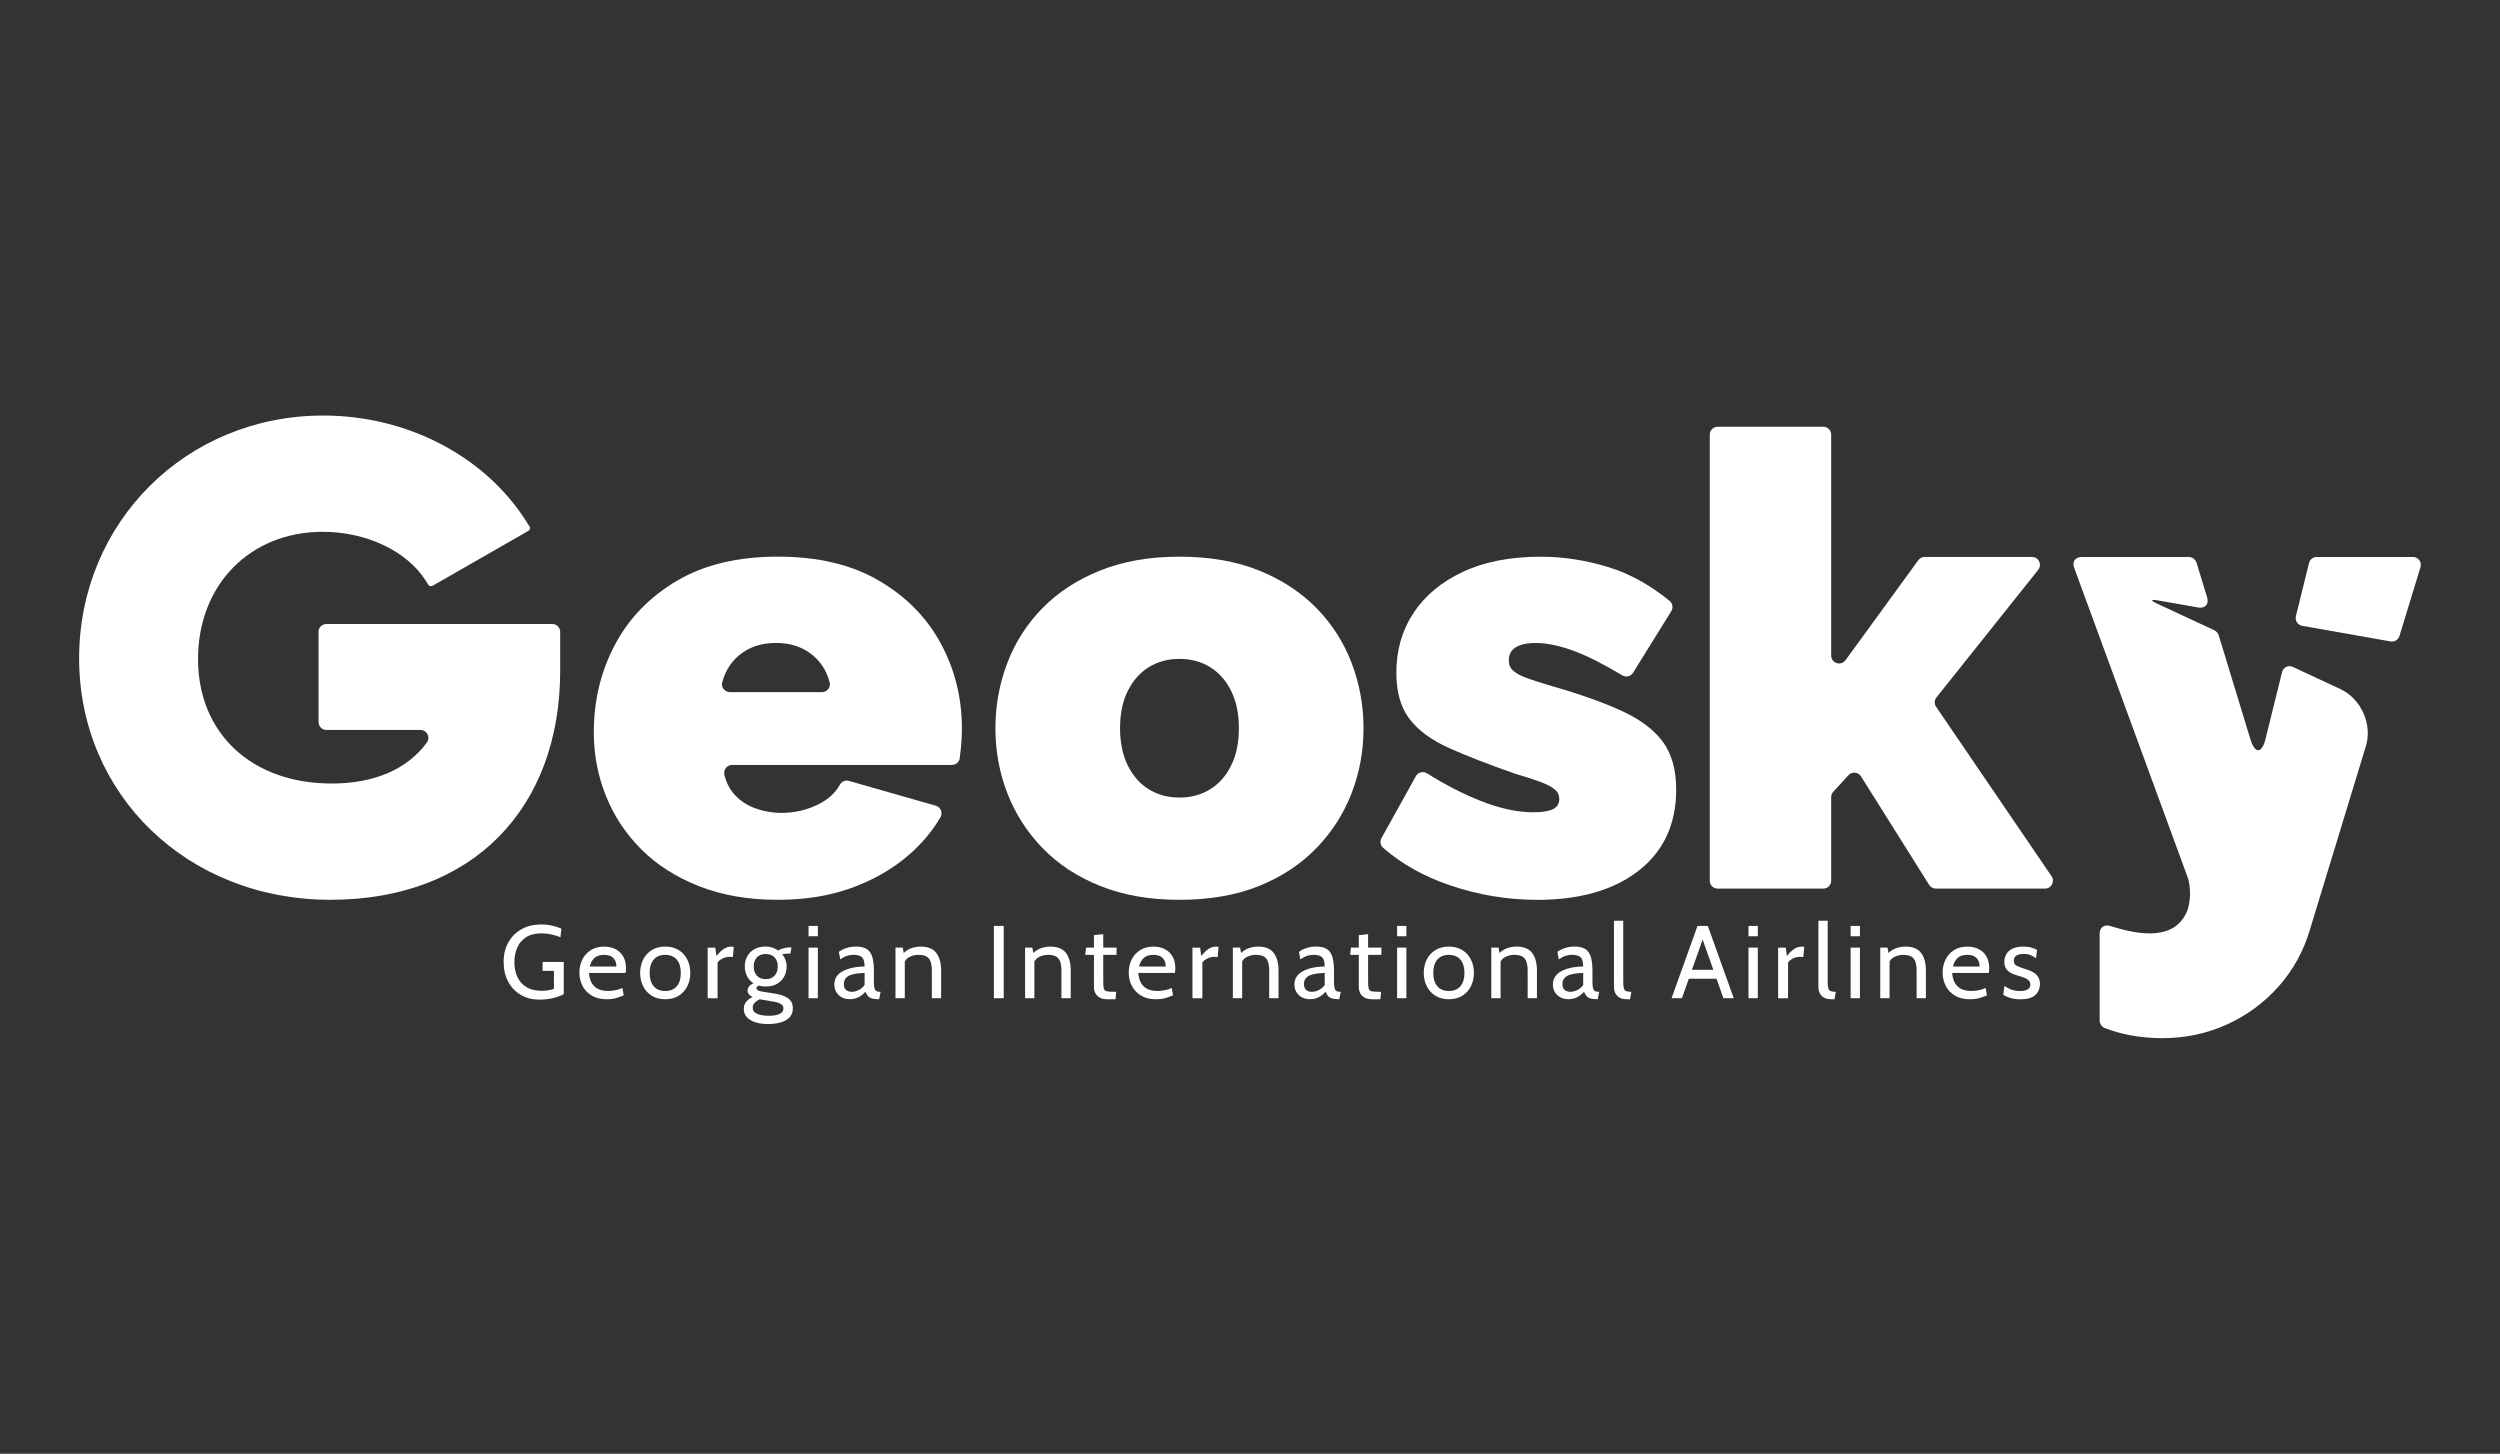
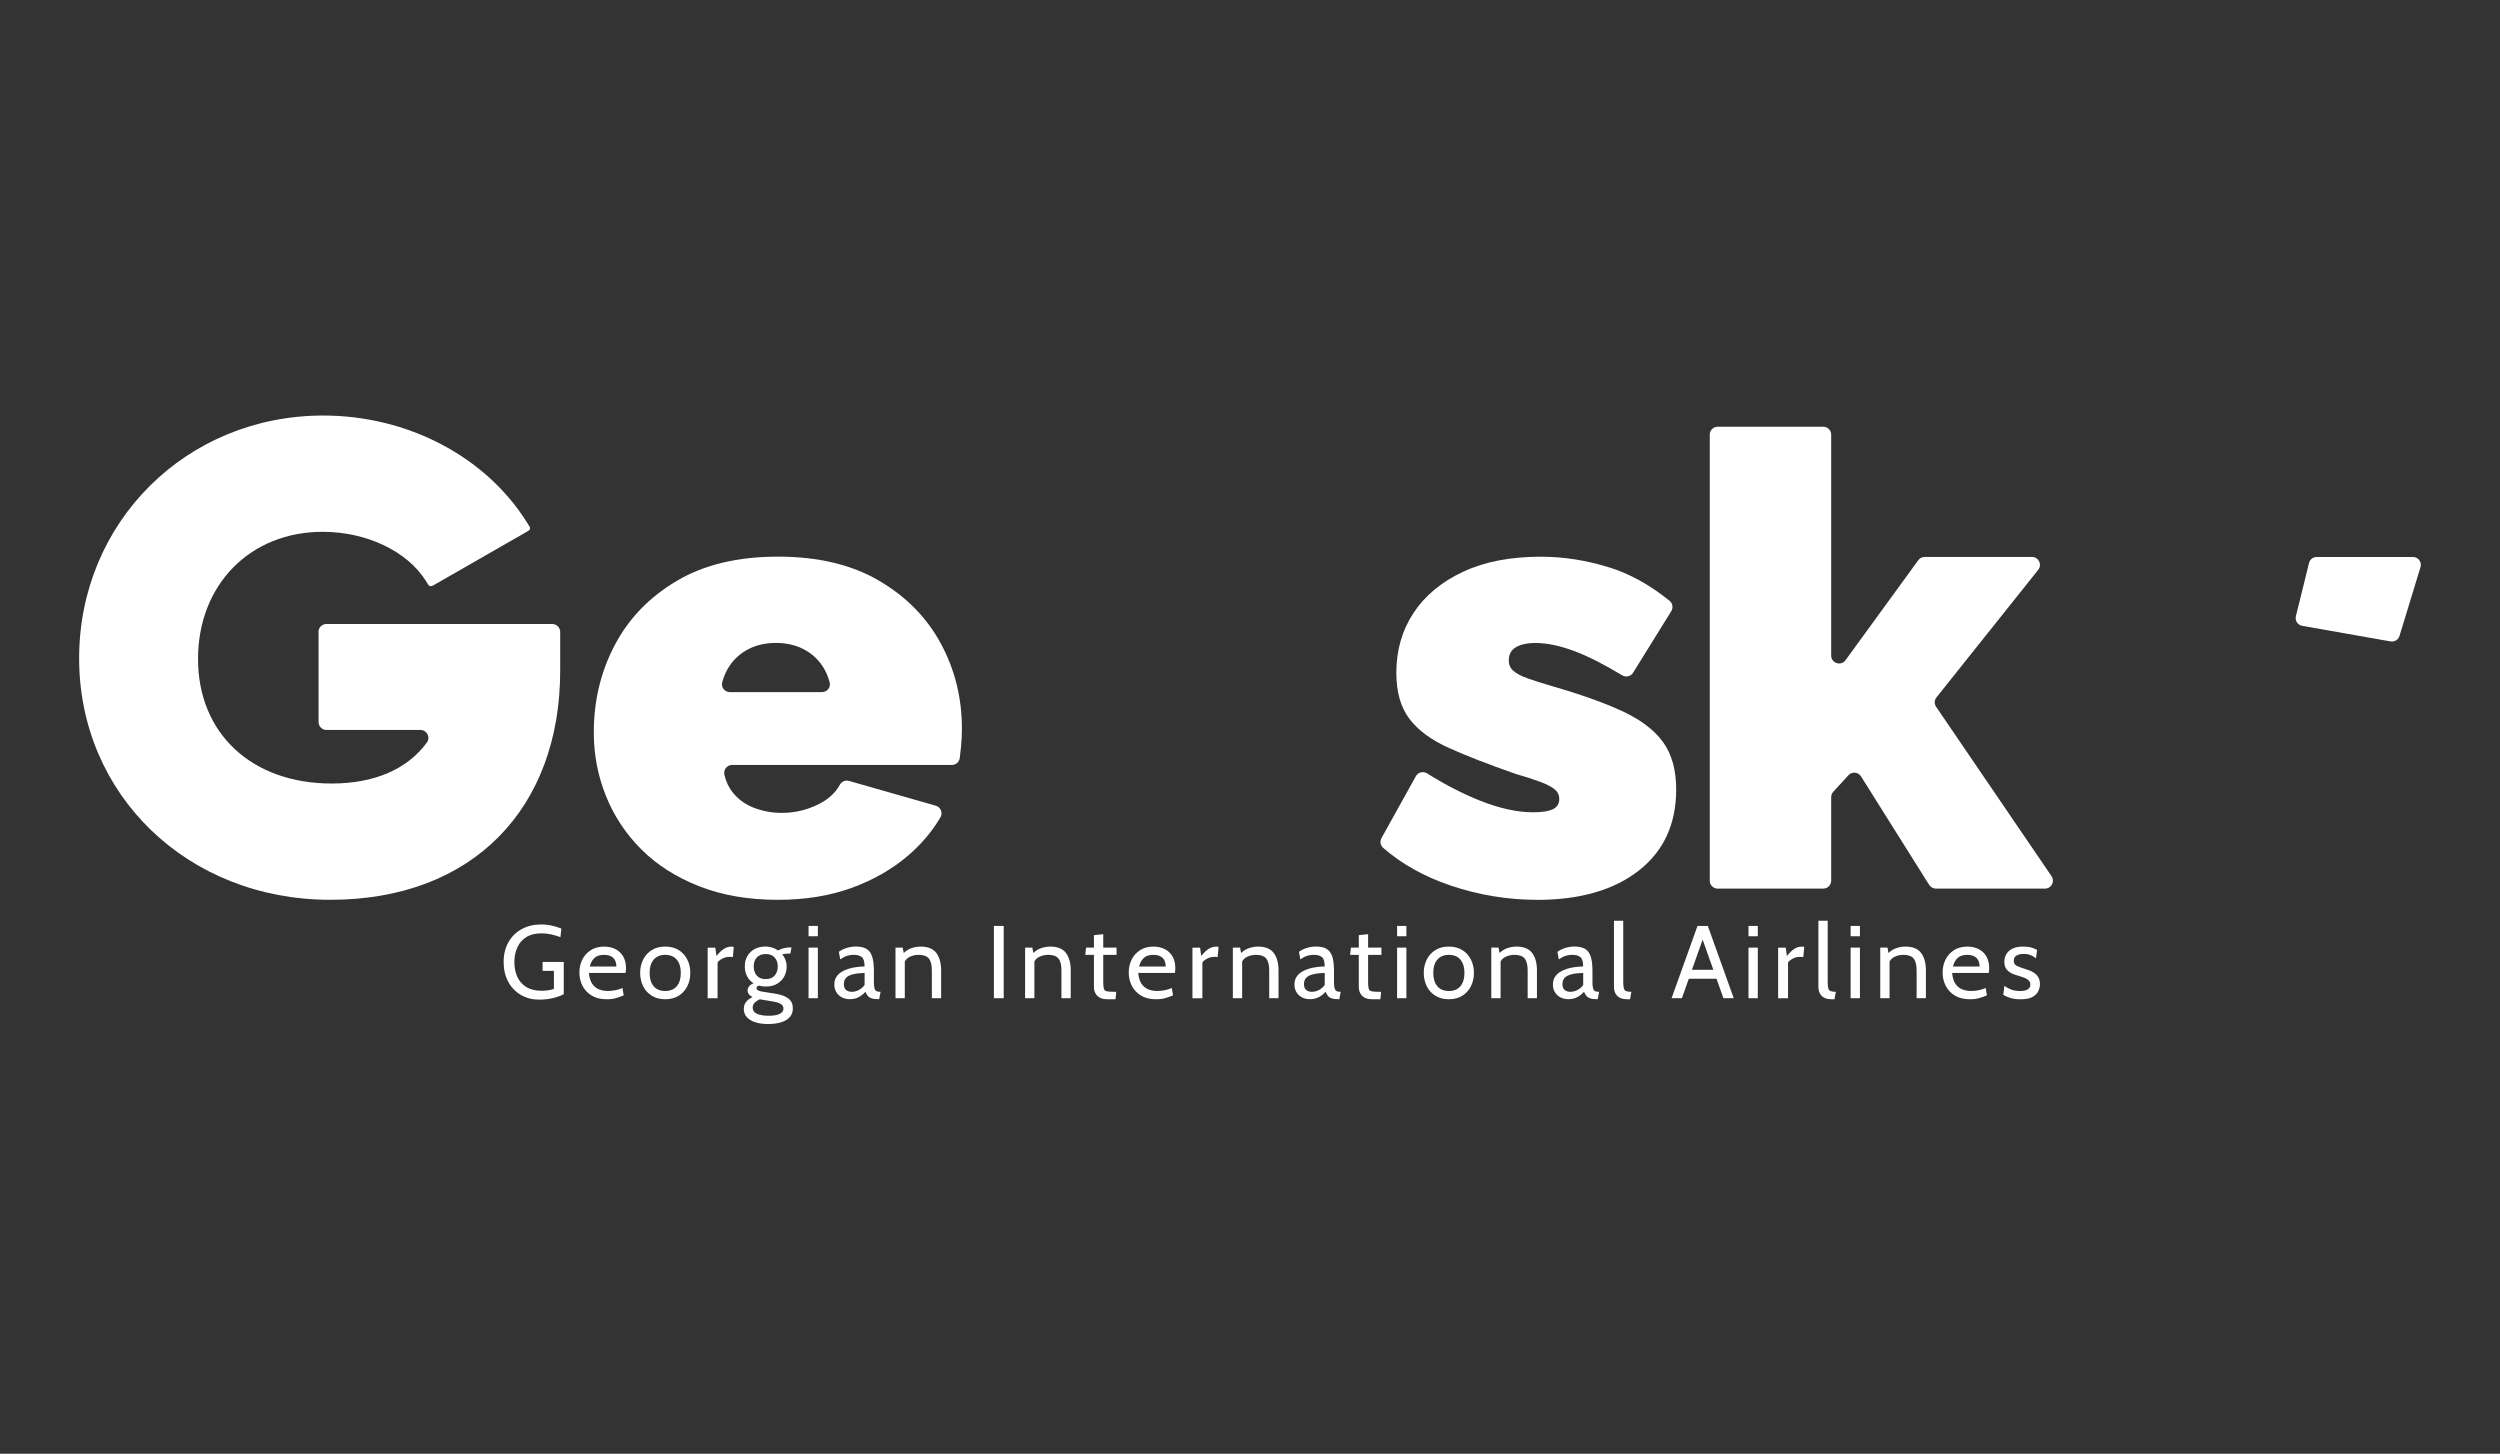
<svg xmlns="http://www.w3.org/2000/svg" id="Layer_1" data-name="Layer 1" viewBox="0 0 1080 628">
  <rect x="0" y="0" width="1080" height="628" fill="#333333" stroke="none" />
  <defs>
    <style>
      .cls-1 {
        fill: #fff;
        stroke-width: 0px;
      }
    </style>
  </defs>
  <path class="cls-1" d="M137.62,273v38.92c0,1.89,1.53,3.42,3.42,3.42h40.59c2.79,0,4.44,3.19,2.78,5.44-8.42,11.5-22.65,17.7-41.15,17.7-34.51,0-57.71-21.62-57.71-53.81s22.63-54.93,53.81-54.93c18.99,0,36.5,8.32,44.61,21.19l.9,1.43c.45.68.87,1.26,2.26.55l1.33-.76,38.16-21.88,1.42-.82c1.37-.78.99-1.66.51-2.33l-.96-1.53c-17.85-28.42-51.55-46.08-87.95-46.08-59.13,0-105.45,46.07-105.45,104.88s46.65,104.32,108.51,104.32,99.31-39.8,99.31-99.04v-16.68c0-1.89-1.53-3.42-3.42-3.42h-97.58c-1.89,0-3.42,1.53-3.42,3.42Z" />
  <path class="cls-1" d="M336.03,388.72c-12.7,0-24.02-1.95-33.96-5.85-9.94-3.9-18.27-9.2-24.98-15.91-6.72-6.7-11.83-14.41-15.32-23.11-3.5-8.7-5.25-17.85-5.25-27.46,0-13.73,3.04-26.34,9.11-37.82,6.07-11.48,15-20.7,26.78-27.66,11.78-6.96,26.32-10.44,43.62-10.44s31.84,3.45,43.62,10.34c11.78,6.89,20.71,15.95,26.78,27.19,6.07,11.24,9.11,23.48,9.11,36.7,0,2.72-.14,5.49-.42,8.29-.16,1.62-.33,3.13-.52,4.53-.23,1.69-1.68,2.94-3.39,2.94h-94.95c-2.25,0-3.84,2.12-3.32,4.31.71,2.97,1.92,5.51,3.63,7.62,2.48,3.06,5.61,5.28,9.39,6.68,3.77,1.4,7.68,2.1,11.73,2.1,5.7,0,11.09-1.29,16.15-3.86,4.11-2.09,7.11-4.86,8.97-8.29.76-1.41,2.39-2.11,3.93-1.67l37.5,10.71c2.16.62,3.16,3.12,2.01,5.06-3.63,6.15-8.31,11.66-14.03,16.55-6.9,5.89-15.04,10.54-24.43,13.94-9.39,3.4-19.97,5.11-31.75,5.11ZM315.32,299h39.77c2.2,0,3.9-2.06,3.34-4.18-.72-2.72-1.79-5.13-3.21-7.22-2.12-3.11-4.88-5.53-8.28-7.26-3.41-1.72-7.32-2.59-11.73-2.59s-8.33.87-11.73,2.59c-3.41,1.73-6.17,4.15-8.28,7.26-1.43,2.09-2.5,4.5-3.21,7.22-.56,2.12,1.14,4.18,3.34,4.18Z" />
-   <path class="cls-1" d="M509.53,388.72c-12.88,0-24.29-1.99-34.23-5.98-9.94-3.98-18.27-9.45-24.98-16.43-6.72-6.97-11.78-14.89-15.19-23.75-3.41-8.87-5.11-18.19-5.11-27.97s1.7-19.14,5.11-28.1c3.4-8.96,8.46-16.88,15.19-23.75,6.72-6.88,15.04-12.31,24.98-16.29,9.94-3.98,21.35-5.97,34.23-5.97s24.52,1.99,34.37,5.97c9.84,3.99,18.13,9.42,24.85,16.29,6.72,6.88,11.78,14.8,15.18,23.75,3.4,8.96,5.11,18.33,5.11,28.1s-1.7,19.1-5.11,27.97c-3.41,8.87-8.47,16.79-15.18,23.75-6.72,6.97-15,12.44-24.85,16.43-9.85,3.98-21.3,5.98-34.37,5.98ZM483.86,314.59c0,6.19,1.11,11.53,3.31,16.04,2.21,4.51,5.25,7.95,9.11,10.34,3.86,2.39,8.28,3.58,13.25,3.58s9.39-1.19,13.25-3.58c3.86-2.39,6.9-5.83,9.11-10.34,2.21-4.5,3.31-9.85,3.31-16.04s-1.1-11.53-3.31-16.04c-2.21-4.5-5.24-7.95-9.11-10.34-3.86-2.39-8.28-3.58-13.25-3.58s-9.38,1.2-13.25,3.58c-3.86,2.39-6.9,5.83-9.11,10.34-2.21,4.51-3.31,9.85-3.31,16.04Z" />
  <path class="cls-1" d="M663.95,388.72c-12.7,0-25.17-2.07-37.41-6.21-11.28-3.82-20.95-9.23-29.03-16.25-1.21-1.05-1.48-2.83-.7-4.22l14.85-26.73c.96-1.72,3.16-2.26,4.83-1.21,7.92,4.96,15.6,8.9,23.02,11.84,8.37,3.31,15.97,4.97,22.78,4.97,3.86,0,6.72-.44,8.56-1.33,1.84-.89,2.76-2.38,2.76-4.48,0-1.62-.65-2.98-1.93-4.06-1.29-1.08-3.36-2.17-6.21-3.25-2.84-1.07-6.44-2.24-10.81-3.5-.06-.02-.12-.04-.18-.06-11.37-3.96-20.87-7.66-28.48-11.08-7.64-3.43-13.35-7.63-17.12-12.6-3.78-4.97-5.66-11.61-5.66-19.92,0-9.76,2.49-18.38,7.45-25.88,4.97-7.5,12.1-13.41,21.39-17.75,9.29-4.34,20.47-6.5,33.54-6.5,9.75,0,19.55,1.52,29.4,4.56,9.02,2.78,17.78,7.62,26.27,14.51,1.33,1.08,1.63,3.01.72,4.46l-16.51,26.6c-.99,1.6-3.08,2.08-4.69,1.11-7.95-4.78-14.76-8.24-20.43-10.38-6.35-2.39-12.01-3.59-16.98-3.59-2.39,0-4.46.27-6.21.81-1.75.54-3.08,1.35-4,2.43-.92,1.08-1.38,2.51-1.38,4.31s.64,3.28,1.93,4.44c1.29,1.17,3.31,2.25,6.07,3.24,2.76.99,6.26,2.11,10.49,3.36,12.51,3.59,22.73,7.23,30.64,10.91,7.91,3.68,13.75,8.13,17.53,13.33,3.77,5.21,5.66,12.04,5.66,20.47,0,14.91-5.38,26.58-16.15,35.02-10.77,8.44-25.45,12.66-44.03,12.66Z" />
  <path class="cls-1" d="M833.41,382.29l-29.46-46.9c-1.2-1.91-3.89-2.16-5.42-.49l-6.56,7.15c-.58.63-.9,1.46-.9,2.31v36.1c0,1.89-1.53,3.42-3.42,3.42h-45.61c-1.89,0-3.42-1.53-3.42-3.42v-192.7c0-1.89,1.53-3.42,3.42-3.42h45.61c1.89,0,3.42,1.53,3.42,3.42v95.44c0,3.31,4.24,4.69,6.19,2.01l31.44-43.2c.64-.89,1.67-1.41,2.77-1.41h46.36c2.87,0,4.46,3.31,2.68,5.56l-43.96,55.12c-.94,1.17-1,2.82-.15,4.06l49.87,73.19c1.55,2.27-.08,5.35-2.83,5.35h-47.12c-1.18,0-2.27-.61-2.9-1.6Z" />
  <g>
    <path class="cls-1" d="M1042.36,240.61h-41.54c-1.57,0-2.94,1.07-3.32,2.6l-5.67,22.96c-.48,1.92.78,3.85,2.73,4.19l38.15,6.73c1.7.3,3.36-.72,3.87-2.37l9.07-29.7c.67-2.2-.97-4.42-3.27-4.42Z" />
-     <path class="cls-1" d="M1011.09,297.71l-20.49-9.56c-2.07-.97-4.22.06-4.77,2.28l-7.08,28.66c-1.64,6.62-4.61,6.7-6.6.18l-13.68-44.87c-.24-.8-1.07-1.75-1.83-2.1l-25.05-11.67c-2.59-1.21-2.41-1.79.41-1.29l17.61,3.1c3.02.53,4.76-1.43,3.87-4.37l-4.59-15.03c-.41-1.33-1.88-2.42-3.27-2.42h-46.39c-2.69,0-4.14,2.07-3.21,4.6l48.98,133.6c1.64,4.48,1.48,11.75-.71,15.99-1.47,2.85-3.5,4.95-6.06,6.33-2.58,1.38-5.8,2.08-9.66,2.08-2.95,0-6.23-.41-9.8-1.23-2.3-.54-4.73-1.2-7.29-1.99-2.43-.75-4.44.71-4.44,3.26v37.65c0,1.29.98,2.76,2.19,3.21,3.7,1.39,7.42,2.44,11.19,3.14,4.52.82,9.08,1.23,13.67,1.23,9.95,0,19.24-1.98,27.89-5.89,8.64-3.94,16.11-9.42,22.36-16.44,6.25-7.03,10.77-15.19,13.52-24.48l24.21-79.36c2.86-9.38-2.07-20.45-10.96-24.6Z" />
  </g>
  <g>
    <path class="cls-1" d="M234.38,419.41h4.91v7.76c-.82.33-1.72.55-2.72.67-1,.12-1.83.18-2.5.18-2.71,0-4.94-.54-6.69-1.62-1.76-1.08-3.05-2.55-3.9-4.42-.85-1.87-1.27-3.99-1.27-6.37s.42-4.39,1.25-6.27c.83-1.87,2.11-3.37,3.83-4.47,1.72-1.11,3.91-1.66,6.57-1.66,1.55,0,3,.16,4.37.47,1.37.31,2.66.71,3.88,1.18l.4-3.7c-1.13-.49-2.46-.91-3.98-1.26-1.52-.35-3.13-.53-4.81-.53-3.12,0-5.9.67-8.33,2-2.43,1.33-4.34,3.21-5.73,5.63-1.39,2.42-2.09,5.28-2.09,8.56s.67,6.19,2.02,8.63c1.34,2.44,3.17,4.32,5.49,5.65,2.31,1.33,4.91,2,7.8,2,2.26,0,4.3-.23,6.11-.68,1.81-.45,3.33-1.02,4.55-1.68v-13.92h-9.14v3.84Z" />
    <path class="cls-1" d="M265.86,410.01c-1.42-.72-3.04-1.08-4.85-1.08-2.26,0-4.19.51-5.79,1.53-1.6,1.02-2.82,2.37-3.66,4.07-.84,1.7-1.26,3.56-1.26,5.6s.45,4.02,1.35,5.77c.9,1.75,2.23,3.15,3.98,4.2,1.75,1.06,3.92,1.58,6.49,1.58,1.59,0,3-.19,4.22-.57,1.22-.38,2.25-.75,3.1-1.13l-.54-3.17c-.98.45-2.02.78-3.12.98-1.1.21-2.16.31-3.17.31-1.38,0-2.66-.23-3.84-.69-1.17-.46-2.15-1.26-2.92-2.38-.77-1.13-1.26-2.7-1.45-4.73h15.84c.07-.38.12-.76.15-1.13.02-.36.03-.7.03-1.01,0-1.96-.41-3.63-1.22-5.01-.81-1.38-1.93-2.42-3.35-3.14ZM254.77,417.54c.4-1.59,1.08-2.83,2.04-3.71.96-.89,2.33-1.33,4.11-1.33,1.22,0,2.22.2,3.01.61.79.41,1.37.99,1.76,1.75.39.76.58,1.65.58,2.68h-11.51Z" />
    <path class="cls-1" d="M293.22,410.45c-1.62-1.02-3.57-1.53-5.84-1.53s-4.24.51-5.85,1.53c-1.61,1.02-2.85,2.38-3.7,4.1-.85,1.72-1.28,3.63-1.28,5.74s.43,4.03,1.28,5.75c.85,1.72,2.09,3.09,3.7,4.1,1.61,1.02,3.56,1.53,5.85,1.53s4.22-.51,5.84-1.53c1.62-1.02,2.86-2.38,3.71-4.1.85-1.72,1.28-3.63,1.28-5.75s-.43-4.03-1.28-5.74c-.85-1.72-2.09-3.09-3.71-4.1ZM292.37,426.05c-1.16,1.37-2.83,2.06-5,2.06s-3.82-.69-4.98-2.06c-1.17-1.38-1.75-3.29-1.75-5.75s.58-4.37,1.75-5.74c1.17-1.37,2.83-2.06,4.98-2.06s3.84.69,5,2.06c1.16,1.38,1.74,3.29,1.74,5.74s-.58,4.37-1.74,5.75Z" />
    <path class="cls-1" d="M312.7,409.92c-1.02.66-2.09,1.68-3.2,3.07l-.49-3.61h-3.3v21.86h4.28v-15.44c.4-.61,1.09-1.17,2.06-1.68.97-.51,2.04-.77,3.2-.77.27,0,.51.01.73.03.21.02.42.05.61.1l.4-4.41c-.31-.09-.66-.13-1.03-.13-1.16,0-2.25.33-3.27.99Z" />
    <path class="cls-1" d="M340.58,431.36c-1.29-1-3.11-1.68-5.48-2.05l-5.84-.94c-.86-.13-1.49-.33-1.87-.57-.39-.25-.58-.53-.58-.86,0-.55.34-.94,1.03-1.16.45.13.91.23,1.4.3.49.07,1,.1,1.54.1,1.89,0,3.51-.38,4.86-1.15,1.35-.77,2.39-1.81,3.11-3.12.72-1.32,1.08-2.81,1.08-4.47,0-.97-.17-1.89-.5-2.78-.34-.89-.81-1.68-1.42-2.4.45-.12.94-.2,1.47-.25.54-.04.88-.07,1.03-.07h1.03l.49-2.68h-.36c-1.13,0-2.15.13-3.07.38-.91.25-1.71.57-2.38.96-.76-.54-1.59-.95-2.49-1.25-.9-.3-1.86-.45-2.87-.45-1.89,0-3.51.38-4.85,1.14-1.35.76-2.37,1.78-3.09,3.07-.72,1.28-1.07,2.73-1.07,4.32s.33,3.01.98,4.29c.66,1.28,1.59,2.31,2.81,3.07-.91.36-1.57.81-1.97,1.35-.41.54-.61,1.15-.61,1.82,0,.57.18,1.08.55,1.55.36.47.9.87,1.6,1.22-1.17.52-2.1,1.21-2.78,2.06-.68.86-1.01,1.88-1.01,3.07,0,1.43.45,2.62,1.35,3.59.9.97,2.13,1.7,3.7,2.19,1.57.49,3.35.74,5.34.74,2.19,0,4.09-.25,5.71-.75,1.62-.5,2.87-1.25,3.76-2.25.89-1.01,1.33-2.26,1.33-3.78,0-1.83-.64-3.24-1.93-4.24ZM326.92,413.64c.88-1,2.16-1.5,3.86-1.5s2.99.5,3.88,1.5c.89,1.01,1.34,2.29,1.34,3.85s-.44,2.94-1.34,3.96c-.89,1.02-2.19,1.53-3.88,1.53s-2.98-.51-3.86-1.53c-.88-1.02-1.32-2.34-1.32-3.96s.44-2.84,1.32-3.85ZM336.8,438.02c-1.1.53-2.68.79-4.73.79s-3.77-.28-5.03-.85c-1.26-.56-1.88-1.47-1.88-2.72,0-.8.3-1.51.91-2.11s1.32-1.08,2.14-1.44l6.22,1.05c1.29.24,2.29.59,2.98,1.05.69.46,1.04,1.09,1.04,1.89,0,1.02-.55,1.8-1.65,2.33Z" />
    <rect class="cls-1" x="349.29" y="409.37" width="4.02" height="21.86" />
    <rect class="cls-1" x="349.29" y="400" width="4.02" height="4.46" />
    <path class="cls-1" d="M378.34,427.96c-.35-.33-.57-.84-.67-1.52-.1-.68-.15-1.54-.15-2.58v-4.46c0-2.63-.26-4.72-.78-6.25-.52-1.53-1.35-2.62-2.48-3.27-1.13-.65-2.62-.97-4.46-.97-1.44,0-2.82.21-4.13.64-1.31.42-2.4.97-3.28,1.64l.58,3.26c1.16-.8,2.2-1.33,3.13-1.59.93-.25,1.8-.38,2.62-.38,1.55,0,2.73.32,3.55.96.82.64,1.23,2,1.23,4.08-1.12.01-2.28.1-3.49.25-1.21.16-2.38.41-3.51.76-1.13.35-2.15.82-3.07,1.4-.91.59-1.64,1.33-2.19,2.21-.54.89-.81,1.95-.81,3.18s.28,2.31.84,3.26c.56.95,1.34,1.7,2.35,2.25,1.01.55,2.19.82,3.55.82s2.68-.3,3.79-.89c1.11-.6,2.08-1.37,2.9-2.32.3.69.63,1.26,1,1.74.37.48.91.84,1.62,1.09.71.25,1.71.38,3,.38h.31l.62-3.21h-.4c-.77,0-1.34-.17-1.68-.5ZM373.51,425.52c-.64.89-1.46,1.61-2.46,2.14-1,.53-2.04.8-3.11.8-1,0-1.81-.27-2.44-.79-.63-.53-.95-1.38-.95-2.55,0-1.09.3-1.97.91-2.66.61-.68,1.57-1.19,2.89-1.54,1.32-.34,3.04-.55,5.16-.62v5.22Z" />
    <path class="cls-1" d="M397.64,408.93c-1.34,0-2.71.25-4.12.76-1.02.37-2.06,1.04-3.11,2l-.44-2.32h-3.12v21.86h4.02v-15.86c.45-.82,1.08-1.46,1.93-1.91,1.23-.65,2.58-.97,4.05-.97,2.08,0,3.55.53,4.42,1.6.86,1.07,1.29,2.77,1.29,5.09v12.05h4.01v-12.05c0-3.15-.69-5.65-2.06-7.49-1.38-1.84-3.66-2.77-6.86-2.77Z" />
    <rect class="cls-1" x="429.36" y="400" width="4.24" height="31.23" />
    <path class="cls-1" d="M453.63,408.93c-1.34,0-2.71.25-4.12.76-1.02.37-2.06,1.04-3.11,2l-.44-2.32h-3.12v21.86h4.01v-15.86c.45-.81,1.08-1.46,1.93-1.91,1.23-.65,2.58-.97,4.05-.97,2.08,0,3.55.53,4.42,1.6.86,1.07,1.29,2.77,1.29,5.09v12.05h4.02v-12.05c0-3.15-.69-5.65-2.06-7.49-1.38-1.84-3.66-2.77-6.86-2.77Z" />
    <path class="cls-1" d="M476.6,403.57l-4.02.4v5.4h-3.39l-.36,3.12h3.75v13.96c0,.88.19,1.71.57,2.51.38.8.99,1.45,1.82,1.95.83.5,1.94.76,3.32.76h3.61l.31-3.21h-1.03c-1.44,0-2.49-.08-3.13-.24-.65-.16-1.05-.56-1.21-1.18-.16-.62-.24-1.64-.24-3.04v-11.51h5.75v-3.12h-5.75v-5.8Z" />
    <path class="cls-1" d="M503.17,410.01c-1.42-.72-3.04-1.08-4.85-1.08-2.26,0-4.19.51-5.79,1.53-1.6,1.02-2.82,2.37-3.66,4.07-.84,1.7-1.26,3.56-1.26,5.6s.45,4.02,1.35,5.77c.9,1.75,2.23,3.15,3.98,4.2,1.75,1.06,3.92,1.58,6.49,1.58,1.59,0,3-.19,4.22-.57,1.22-.38,2.25-.75,3.1-1.13l-.54-3.17c-.98.45-2.02.78-3.12.98-1.1.21-2.16.31-3.17.31-1.38,0-2.66-.23-3.84-.69-1.17-.46-2.15-1.26-2.92-2.38-.77-1.13-1.26-2.7-1.45-4.73h15.84c.07-.38.12-.76.15-1.13.02-.36.03-.7.03-1.01,0-1.96-.41-3.63-1.22-5.01-.81-1.38-1.93-2.42-3.35-3.14ZM492.08,417.54c.4-1.59,1.08-2.83,2.04-3.71.96-.89,2.33-1.33,4.11-1.33,1.22,0,2.22.2,3.01.61.79.41,1.37.99,1.76,1.75.39.76.58,1.65.58,2.68h-11.51Z" />
    <path class="cls-1" d="M522.13,409.92c-1.02.66-2.09,1.68-3.2,3.07l-.49-3.61h-3.3v21.86h4.28v-15.44c.4-.61,1.09-1.17,2.06-1.68.97-.51,2.04-.77,3.2-.77.27,0,.51.01.73.03.21.02.42.05.61.1l.4-4.41c-.31-.09-.66-.13-1.03-.13-1.16,0-2.25.33-3.27.99Z" />
    <path class="cls-1" d="M543.38,408.93c-1.34,0-2.71.25-4.12.76-1.02.37-2.06,1.04-3.11,2l-.44-2.32h-3.12v21.86h4.02v-15.86c.45-.82,1.08-1.46,1.93-1.91,1.23-.65,2.58-.97,4.05-.97,2.08,0,3.55.53,4.42,1.6.86,1.07,1.29,2.77,1.29,5.09v12.05h4.02v-12.05c0-3.15-.69-5.65-2.06-7.49-1.38-1.84-3.66-2.77-6.86-2.77Z" />
    <path class="cls-1" d="M577.11,427.96c-.35-.33-.57-.84-.67-1.52-.1-.68-.15-1.54-.15-2.58v-4.46c0-2.63-.26-4.72-.78-6.25-.52-1.53-1.35-2.62-2.48-3.27-1.13-.65-2.62-.97-4.46-.97-1.44,0-2.82.21-4.13.64-1.31.42-2.4.97-3.28,1.64l.58,3.26c1.16-.8,2.2-1.33,3.13-1.59.93-.25,1.8-.38,2.62-.38,1.55,0,2.73.32,3.55.96.82.64,1.23,2,1.23,4.08-1.12.01-2.28.1-3.49.25-1.21.16-2.38.41-3.51.76-1.13.35-2.15.82-3.07,1.4-.91.59-1.64,1.33-2.19,2.21-.54.89-.81,1.95-.81,3.18s.28,2.31.84,3.26c.56.95,1.34,1.7,2.35,2.25,1.01.55,2.19.82,3.55.82s2.68-.3,3.79-.89c1.11-.6,2.08-1.37,2.9-2.32.3.69.63,1.26,1,1.74.37.48.91.84,1.62,1.09.71.25,1.71.38,3,.38h.31l.62-3.21h-.4c-.77,0-1.34-.17-1.68-.5ZM572.28,425.52c-.64.89-1.46,1.61-2.46,2.14-1,.53-2.04.8-3.11.8-1,0-1.81-.27-2.44-.79-.63-.53-.95-1.38-.95-2.55,0-1.09.3-1.97.91-2.66.61-.68,1.57-1.19,2.89-1.54,1.32-.34,3.04-.55,5.16-.62v5.22Z" />
    <path class="cls-1" d="M591.02,403.57l-4.02.4v5.4h-3.39l-.36,3.12h3.75v13.96c0,.88.19,1.71.57,2.51.38.8.99,1.45,1.82,1.95.83.5,1.94.76,3.32.76h3.61l.31-3.21h-1.03c-1.44,0-2.49-.08-3.13-.24-.65-.16-1.05-.56-1.21-1.18-.16-.62-.24-1.64-.24-3.04v-11.51h5.75v-3.12h-5.75v-5.8Z" />
    <rect class="cls-1" x="603.55" y="400" width="4.01" height="4.46" />
    <rect class="cls-1" x="603.55" y="409.37" width="4.01" height="21.86" />
    <path class="cls-1" d="M631.74,410.45c-1.62-1.02-3.57-1.53-5.84-1.53s-4.24.51-5.85,1.53c-1.61,1.02-2.85,2.38-3.7,4.1s-1.28,3.63-1.28,5.74.43,4.03,1.28,5.75c.85,1.72,2.09,3.09,3.7,4.1,1.61,1.02,3.56,1.53,5.85,1.53s4.22-.51,5.84-1.53c1.62-1.02,2.86-2.38,3.71-4.1.85-1.72,1.28-3.63,1.28-5.75s-.43-4.03-1.28-5.74c-.86-1.72-2.09-3.09-3.71-4.1ZM630.9,426.05c-1.16,1.37-2.83,2.06-5,2.06s-3.82-.69-4.98-2.06c-1.17-1.38-1.75-3.29-1.75-5.75s.58-4.37,1.75-5.74c1.17-1.37,2.83-2.06,4.98-2.06s3.84.69,5,2.06c1.16,1.38,1.74,3.29,1.74,5.74s-.58,4.37-1.74,5.75Z" />
    <path class="cls-1" d="M655.03,408.93c-1.34,0-2.71.25-4.12.76-1.02.37-2.06,1.04-3.11,2l-.44-2.32h-3.12v21.86h4.02v-15.86c.45-.82,1.08-1.46,1.93-1.91,1.23-.65,2.58-.97,4.05-.97,2.08,0,3.55.53,4.42,1.6.86,1.07,1.29,2.77,1.29,5.09v12.05h4.01v-12.05c0-3.15-.69-5.65-2.06-7.49-1.38-1.84-3.66-2.77-6.86-2.77Z" />
    <path class="cls-1" d="M688.76,427.96c-.35-.33-.57-.84-.67-1.52-.1-.68-.15-1.54-.15-2.58v-4.46c0-2.63-.26-4.72-.78-6.25-.52-1.53-1.35-2.62-2.48-3.27-1.13-.65-2.62-.97-4.46-.97-1.44,0-2.82.21-4.13.64-1.31.42-2.4.97-3.28,1.64l.58,3.26c1.16-.8,2.2-1.33,3.13-1.59.93-.25,1.8-.38,2.62-.38,1.55,0,2.73.32,3.55.96.82.64,1.23,2,1.23,4.08-1.12.01-2.28.1-3.49.25-1.21.16-2.38.41-3.51.76-1.13.35-2.15.82-3.07,1.4-.91.59-1.64,1.33-2.19,2.21-.54.89-.81,1.95-.81,3.18s.28,2.31.84,3.26c.56.95,1.34,1.7,2.35,2.25,1.01.55,2.19.82,3.55.82s2.68-.3,3.79-.89c1.11-.6,2.08-1.37,2.9-2.32.3.69.63,1.26,1,1.74.37.48.91.84,1.62,1.09.71.25,1.71.38,3,.38h.31l.62-3.21h-.4c-.77,0-1.34-.17-1.68-.5ZM683.94,425.52c-.64.89-1.46,1.61-2.46,2.14-1,.53-2.04.8-3.11.8-1,0-1.81-.27-2.44-.79-.63-.53-.95-1.38-.95-2.55,0-1.09.3-1.97.91-2.66.61-.68,1.57-1.19,2.89-1.54,1.32-.34,3.04-.55,5.16-.62v5.22Z" />
    <path class="cls-1" d="M701.49,426.9c-.17-.62-.25-1.56-.25-2.81v-26.32h-4.01v28.64c0,.88.18,1.72.53,2.52.36.8.95,1.46,1.77,1.97.83.51,1.94.77,3.36.77h1.29l.58-3.21c-1.03,0-1.79-.1-2.29-.31-.5-.21-.83-.62-.99-1.25Z" />
    <path class="cls-1" d="M733.32,400l-11.2,31.23h4.46l2.99-8.43h11.96l2.99,8.43h4.46l-11.2-31.23h-4.46ZM730.92,418.96l4.62-13.05,4.62,13.05h-9.24Z" />
    <rect class="cls-1" x="755.35" y="400" width="4.02" height="4.46" />
    <rect class="cls-1" x="755.35" y="409.37" width="4.02" height="21.86" />
    <path class="cls-1" d="M775.14,409.92c-1.02.66-2.09,1.68-3.2,3.07l-.49-3.61h-3.3v21.86h4.28v-15.44c.4-.61,1.09-1.17,2.06-1.68.97-.51,2.04-.77,3.2-.77.27,0,.51.01.73.03.21.02.42.05.61.1l.4-4.41c-.31-.09-.66-.13-1.03-.13-1.16,0-2.25.33-3.27.99Z" />
    <path class="cls-1" d="M789.81,426.9c-.17-.62-.25-1.56-.25-2.81v-26.32h-4.01v28.64c0,.88.18,1.72.53,2.52.36.8.95,1.46,1.77,1.97.83.51,1.94.77,3.36.77h1.29l.58-3.21c-1.03,0-1.79-.1-2.29-.31-.5-.21-.83-.62-.99-1.25Z" />
    <rect class="cls-1" x="799.47" y="400" width="4.02" height="4.46" />
    <rect class="cls-1" x="799.47" y="409.37" width="4.02" height="21.86" />
    <path class="cls-1" d="M823.06,408.93c-1.34,0-2.71.25-4.12.76-1.02.37-2.06,1.04-3.11,2l-.44-2.32h-3.12v21.86h4.02v-15.86c.45-.82,1.08-1.46,1.93-1.91,1.23-.65,2.58-.97,4.05-.97,2.08,0,3.55.53,4.42,1.6.86,1.07,1.29,2.77,1.29,5.09v12.05h4.01v-12.05c0-3.15-.69-5.65-2.06-7.49-1.38-1.84-3.66-2.77-6.86-2.77Z" />
    <path class="cls-1" d="M854.77,410.01c-1.42-.72-3.04-1.08-4.85-1.08-2.26,0-4.19.51-5.79,1.53-1.6,1.02-2.82,2.37-3.66,4.07-.84,1.7-1.26,3.56-1.26,5.6s.45,4.02,1.35,5.77c.9,1.75,2.23,3.15,3.98,4.2,1.75,1.06,3.92,1.58,6.49,1.58,1.59,0,3-.19,4.22-.57,1.22-.38,2.25-.75,3.1-1.13l-.54-3.17c-.98.45-2.02.78-3.12.98-1.1.21-2.16.31-3.17.31-1.38,0-2.66-.23-3.84-.69-1.17-.46-2.15-1.26-2.92-2.38-.77-1.13-1.26-2.7-1.45-4.73h15.84c.07-.38.12-.76.15-1.13.02-.36.03-.7.03-1.01,0-1.96-.41-3.63-1.22-5.01-.81-1.38-1.93-2.42-3.35-3.14ZM843.67,417.54c.4-1.59,1.08-2.83,2.04-3.71.96-.89,2.33-1.33,4.11-1.33,1.22,0,2.22.2,3.01.61.79.41,1.37.99,1.76,1.75.39.76.58,1.65.58,2.68h-11.51Z" />
    <path class="cls-1" d="M880.62,422.3c-.44-.77-.99-1.39-1.66-1.86-.67-.48-1.36-.85-2.06-1.14-.71-.28-1.33-.5-1.86-.65-1.71-.52-2.98-1-3.82-1.43-.84-.43-1.26-1.16-1.26-2.19s.39-1.77,1.18-2.24c.79-.47,1.81-.7,3.05-.7s2.28.19,3.12.56c.85.37,1.59.82,2.23,1.36l.49-3.66c-.67-.34-1.46-.66-2.38-.97-.91-.3-2.1-.46-3.56-.46-1.99,0-3.59.31-4.8.94-1.2.62-2.07,1.44-2.61,2.44-.54,1-.8,2.06-.8,3.18,0,1.47.36,2.62,1.09,3.44.73.82,1.62,1.43,2.69,1.84,1.06.41,2.09.75,3.09,1.02.59.16,1.23.38,1.91.66.68.28,1.26.65,1.74,1.11.48.47.72,1.08.72,1.84,0,.86-.38,1.53-1.13,2.01-.75.48-1.83.72-3.25.72-1.67,0-3.1-.27-4.31-.8-1.2-.54-2.04-1.01-2.52-1.43l-.49,3.88c.52.36,1.42.77,2.69,1.23,1.27.46,2.87.69,4.81.69,2.23,0,3.95-.34,5.15-1.03,1.2-.68,2.04-1.53,2.5-2.53.46-1.01.69-1.99.69-2.95,0-1.15-.22-2.1-.66-2.87Z" />
  </g>
</svg>